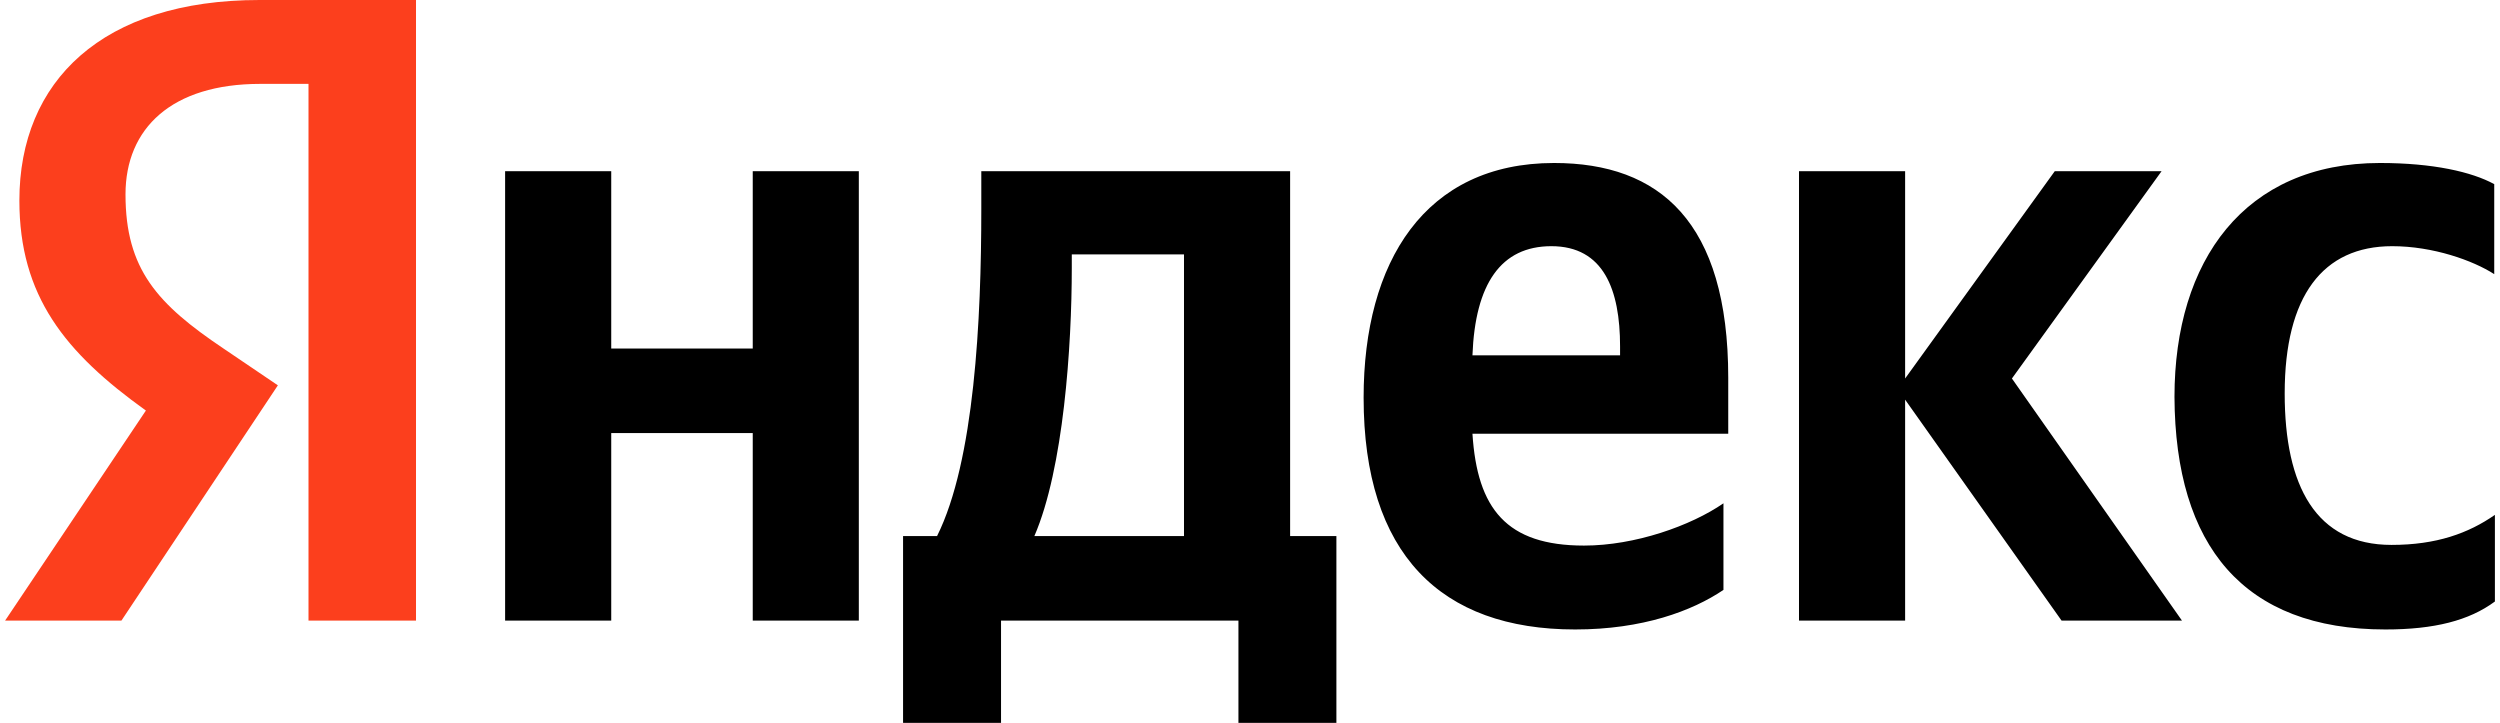
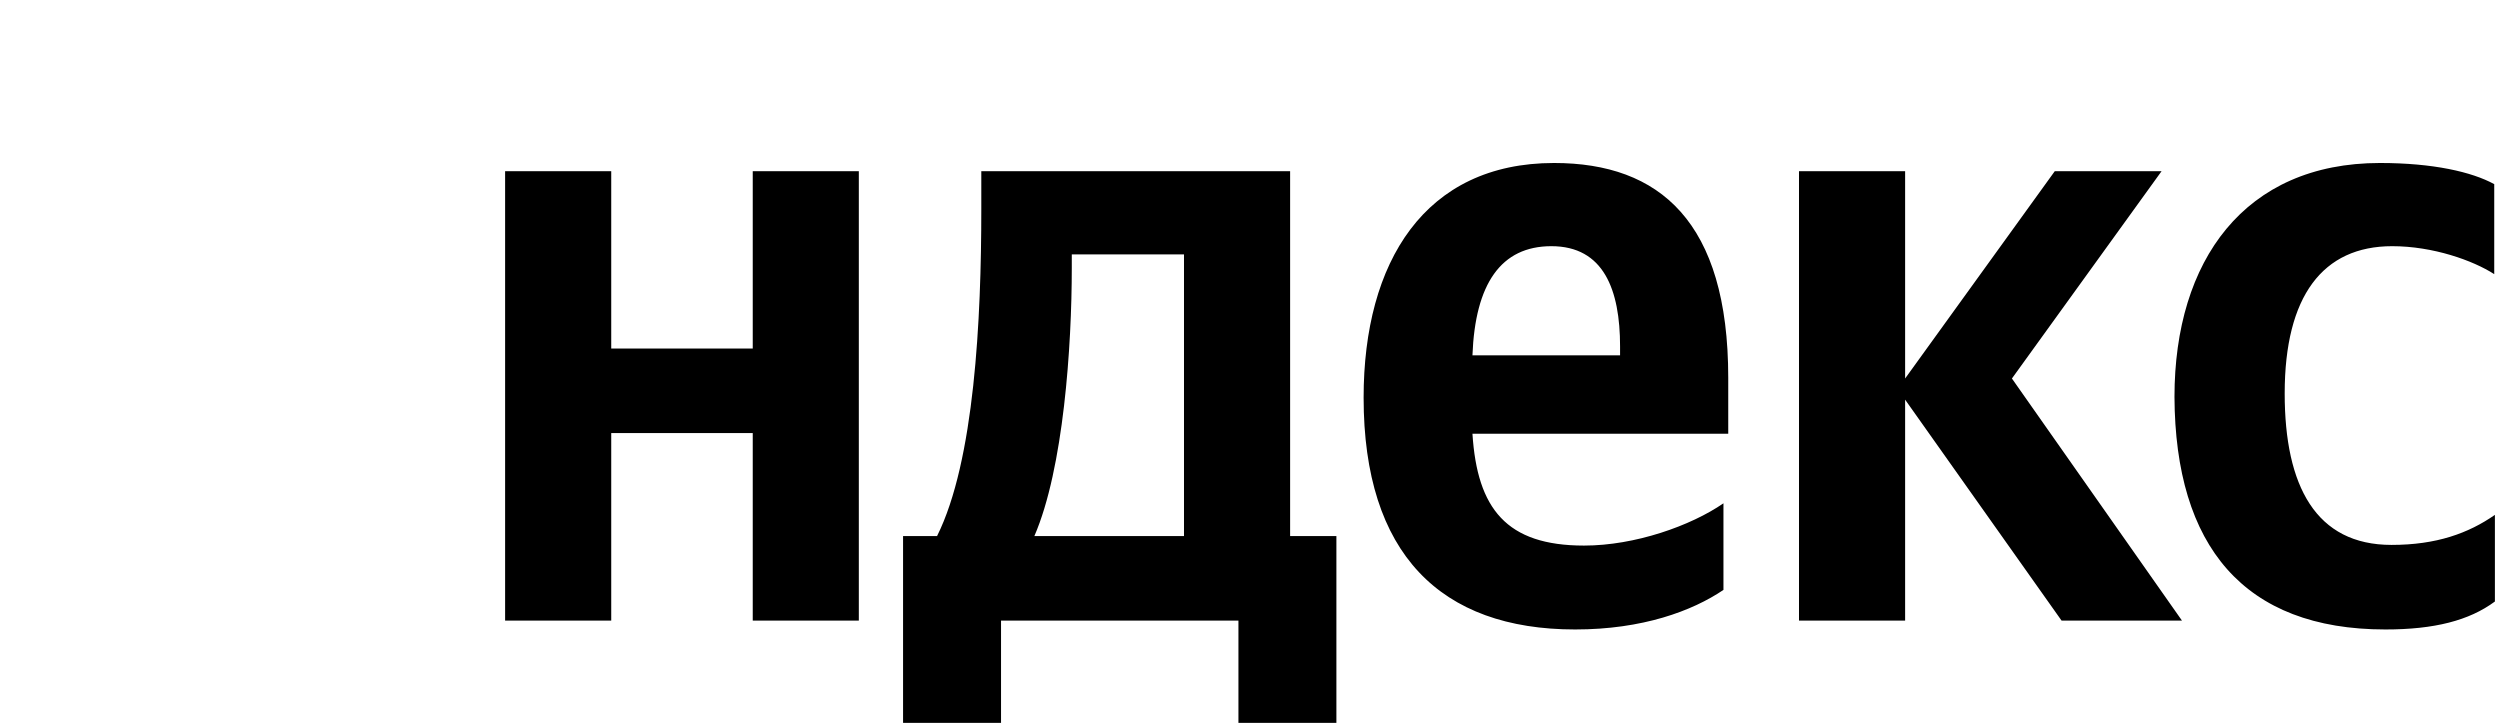
<svg xmlns="http://www.w3.org/2000/svg" width="249px" height="72px" viewBox="0 0 248 72" version="1.1">
  <g id="surface1">
    <path style=" stroke:none;fill-rule:nonzero;fill:rgb(0%,0%,0%);fill-opacity:1;" d="M 237.082 62.695 C 241.961 62.695 245.418 61.812 247.992 59.91 L 247.992 51.281 C 245.352 53.117 242.164 54.273 237.695 54.273 C 230.172 54.273 227.055 48.43 227.055 39.191 C 227.055 29.48 230.852 24.52 237.762 24.52 C 241.828 24.52 245.824 25.945 247.926 27.305 L 247.926 18.34 C 245.688 17.117 241.828 16.234 236.543 16.234 C 223.059 16.234 216.078 25.945 216.078 39.531 C 216.148 54.406 222.992 62.695 237.082 62.695 Z M 171.156 58.754 L 171.156 50.129 C 167.906 52.371 162.348 54.34 157.27 54.34 C 149.543 54.34 146.629 50.672 146.156 43.199 L 171.633 43.199 L 171.633 37.629 C 171.633 22.074 164.789 16.234 154.285 16.234 C 141.414 16.234 135.316 26.082 135.316 39.602 C 135.316 55.156 142.973 62.695 156.387 62.695 C 163.094 62.695 168.043 60.859 171.156 58.754 Z M 74.473 17.051 L 74.473 34.711 L 60.379 34.711 L 60.379 17.051 L 49.809 17.051 L 49.809 61.812 L 60.379 61.812 L 60.379 43.133 L 74.473 43.133 L 74.473 61.812 L 85.039 61.812 L 85.039 17.051 Z M 132.672 53.391 L 127.996 53.391 L 127.996 17.051 L 97.238 17.051 L 97.238 20.852 C 97.238 31.789 96.559 45.918 92.832 53.391 L 89.445 53.391 L 89.445 72 L 99.203 72 L 99.203 61.812 L 122.848 61.812 L 122.848 72 L 132.605 72 L 132.605 53.391 Z M 204.832 61.812 L 216.824 61.812 L 199.887 37.699 L 214.793 17.051 L 204.156 17.051 L 189.25 37.699 L 189.25 17.051 L 178.68 17.051 L 178.68 61.812 L 189.25 61.812 L 189.25 39.805 Z M 154.016 24.52 C 159.234 24.52 160.859 28.867 160.859 34.504 L 160.859 35.391 L 146.156 35.391 C 146.426 28.258 149 24.52 154.016 24.52 Z M 117.426 53.391 L 102.523 53.391 C 105.434 46.664 106.25 34.438 106.25 26.695 L 106.25 25.336 L 117.426 25.336 Z M 117.426 53.391 " />
-     <path style=" stroke:none;fill-rule:nonzero;fill:rgb(98.824%,24.706%,11.373%);fill-opacity:1;" d="M 41 61.812 L 30.227 61.812 L 30.227 8.355 L 25.414 8.355 C 16.609 8.355 12 12.77 12 19.359 C 12 26.832 15.184 30.293 21.758 34.711 L 27.176 38.379 L 11.594 61.812 L 0.008 61.812 L 14.031 40.891 C 5.969 35.117 1.43 29.48 1.43 19.969 C 1.43 8.082 9.695 0 25.348 0 L 40.934 0 L 40.934 61.812 Z M 41 61.812 " />
  </g>
</svg>